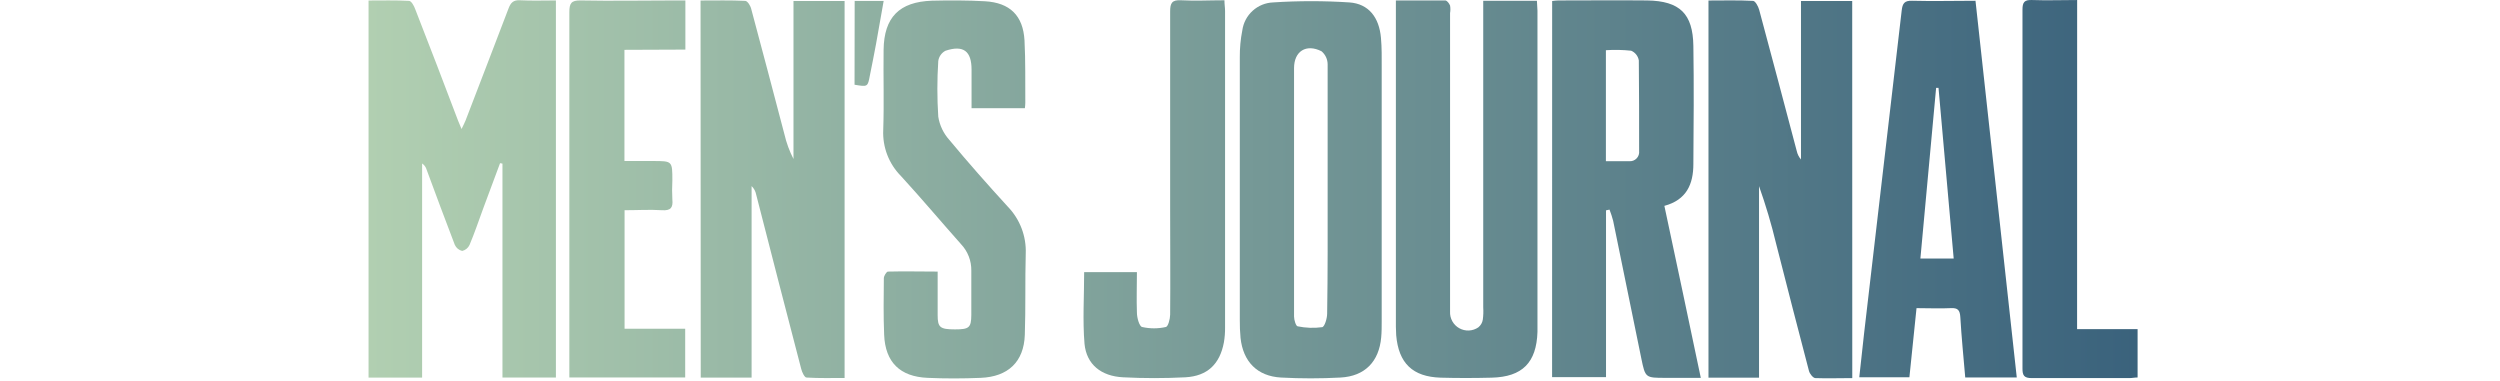
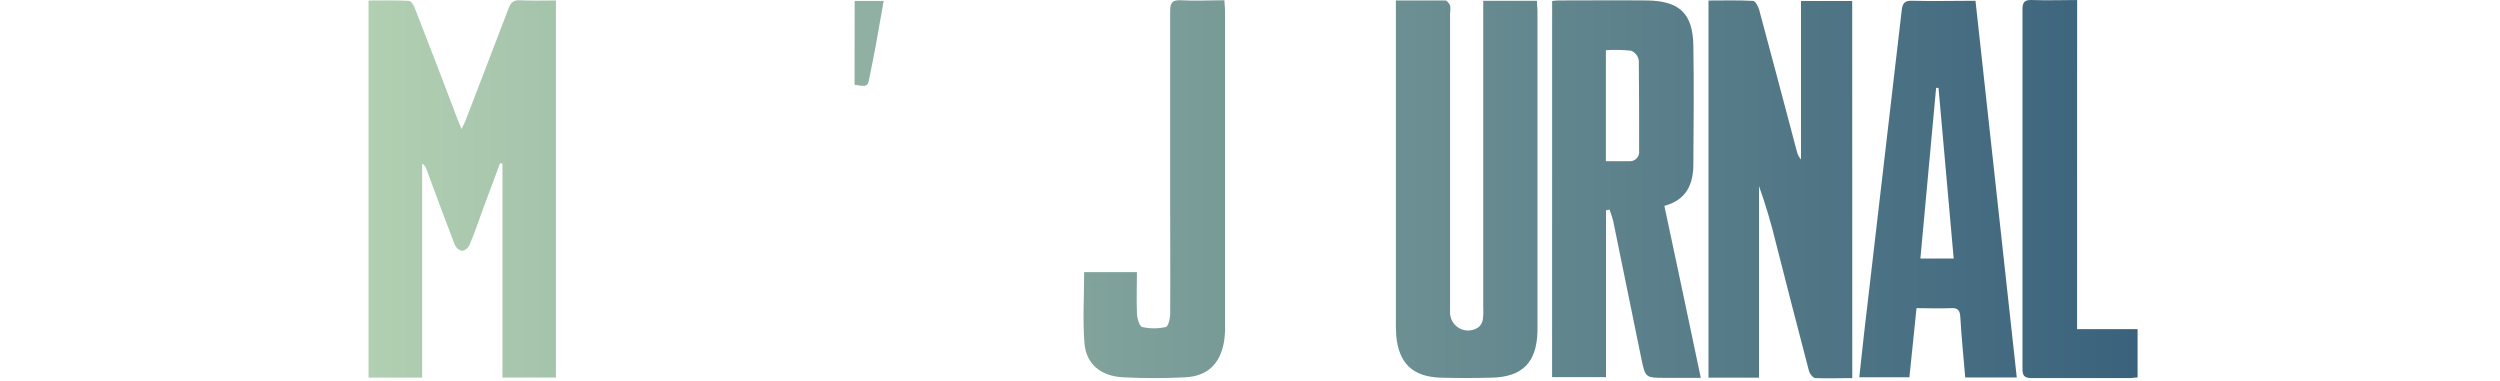
<svg xmlns="http://www.w3.org/2000/svg" width="407" height="62" viewBox="0 0 407 62" fill="none">
  <path d="M90.5 0.074V61.464H81.8V26.634L81.41 26.564C80.49 29.024 79.573 31.487 78.66 33.954C77.93 35.954 77.25 37.954 76.45 39.854C76.339 40.101 76.174 40.319 75.966 40.493C75.758 40.666 75.513 40.789 75.25 40.854C74.984 40.793 74.737 40.671 74.527 40.497C74.317 40.324 74.15 40.103 74.04 39.854C72.47 35.794 70.97 31.704 69.45 27.614C69.335 27.204 69.076 26.849 68.72 26.614V61.474H60V0.084C62.21 0.084 64.41 0.024 66.59 0.144C66.96 0.144 67.41 0.954 67.59 1.474C69.96 7.534 72.29 13.614 74.59 19.684C74.73 20.054 74.89 20.414 75.14 21.004C75.42 20.414 75.64 20.004 75.79 19.624C78.12 13.544 80.47 7.474 82.79 1.374C83.15 0.424 83.58 -0.016 84.67 0.044C86.58 0.144 88.5 0.074 90.5 0.074Z" fill="url(#paint0_linear)" />
-   <path d="M114.05 0.084C116.53 0.084 118.93 0.024 121.32 0.144C121.7 0.144 122.22 0.994 122.32 1.534C124.15 8.314 125.92 15.104 127.71 21.884C128.034 23.273 128.528 24.616 129.18 25.884V0.164H137.5V61.534C135.5 61.534 133.37 61.594 131.3 61.464C130.98 61.464 130.57 60.594 130.44 60.064C127.967 50.591 125.52 41.121 123.1 31.654C123 31.135 122.741 30.66 122.36 30.294V61.474H114.08L114.05 0.084Z" fill="url(#paint1_linear)" />
  <path d="M301.55 61.554C299.44 61.554 297.5 61.624 295.55 61.554C295.17 61.554 294.62 60.854 294.5 60.384C292.68 53.504 290.93 46.604 289.16 39.704C288.397 36.523 287.466 33.386 286.37 30.304V61.484H278.14V0.084C280.59 0.084 283 0.014 285.39 0.144C285.76 0.144 286.24 1.034 286.39 1.584C288.46 9.254 290.48 16.924 292.51 24.584C292.622 25.094 292.859 25.568 293.2 25.964V0.164H301.54L301.55 61.554Z" fill="url(#paint2_linear)" />
  <path d="M252.69 0.164C253.022 0.116 253.355 0.086 253.69 0.074C258.52 0.074 263.35 0.024 268.17 0.074C273.47 0.164 275.6 2.224 275.68 7.474C275.78 13.884 275.73 20.294 275.68 26.704C275.68 29.974 274.57 32.544 270.96 33.514C272.96 42.814 274.88 52.014 276.89 61.514H271.15C267.87 61.514 267.86 61.514 267.21 58.374C265.677 50.901 264.147 43.424 262.62 35.944C262.457 35.327 262.26 34.719 262.03 34.124L261.46 34.244V61.394H252.68L252.69 0.164ZM261.44 26.244C262.81 26.244 264.03 26.244 265.24 26.244C265.461 26.262 265.684 26.23 265.891 26.152C266.099 26.073 266.286 25.95 266.44 25.79C266.594 25.63 266.711 25.438 266.782 25.228C266.852 25.018 266.876 24.794 266.85 24.574C266.85 19.654 266.85 14.744 266.8 9.834C266.742 9.487 266.596 9.16 266.378 8.883C266.159 8.607 265.875 8.391 265.55 8.254C264.185 8.111 262.81 8.085 261.44 8.174V26.244Z" fill="url(#paint3_linear)" />
-   <path d="M224.94 30.624C224.94 37.844 224.94 45.067 224.94 52.294C224.94 53.174 224.94 54.044 224.86 54.914C224.51 58.864 222.21 61.254 218.23 61.464C215.002 61.639 211.768 61.639 208.54 61.464C204.67 61.244 202.37 58.864 201.96 55.004C201.87 54.037 201.83 53.065 201.84 52.094C201.84 37.847 201.84 23.601 201.84 9.354C201.826 7.87 201.963 6.389 202.25 4.934C202.42 3.711 203.013 2.587 203.927 1.758C204.841 0.928 206.017 0.445 207.25 0.394C211.392 0.124 215.548 0.124 219.69 0.394C222.81 0.614 224.53 2.824 224.82 6.164C224.97 7.794 224.94 9.434 224.94 11.074C224.947 17.621 224.947 24.137 224.94 30.624ZM216.14 30.924V30.004C216.14 23.494 216.14 17.004 216.14 10.484C216.14 10.076 216.05 9.673 215.878 9.303C215.705 8.933 215.453 8.606 215.14 8.344C212.64 7.084 210.67 8.344 210.67 11.094V45.984C210.67 47.834 210.67 49.674 210.67 51.524C210.67 52.084 210.97 53.074 211.25 53.124C212.566 53.396 213.918 53.443 215.25 53.264C215.65 53.194 216.06 51.834 216.06 51.064C216.17 44.354 216.14 37.644 216.14 30.894V30.924Z" fill="url(#paint4_linear)" />
  <path d="M227.29 0.074C230.11 0.074 232.72 0.074 235.29 0.074C235.57 0.074 235.94 0.564 236.07 0.904C236.141 1.308 236.141 1.72 236.07 2.124V50.714C236.041 51.262 236.166 51.807 236.43 52.288C236.695 52.769 237.089 53.166 237.568 53.434C238.046 53.703 238.591 53.832 239.139 53.807C239.687 53.782 240.218 53.605 240.67 53.294C241.061 52.983 241.321 52.537 241.4 52.044C241.489 51.381 241.513 50.711 241.47 50.044C241.47 34.104 241.47 18.161 241.47 2.214V0.134H250.21C250.21 0.664 250.3 1.204 250.3 1.744V52.954C250.3 53.314 250.3 53.674 250.3 54.034C250.14 59.034 247.84 61.354 242.86 61.484C240.09 61.554 237.31 61.564 234.54 61.484C229.97 61.344 227.69 59.124 227.3 54.574C227.3 54.114 227.25 53.654 227.25 53.194V0.074H227.29Z" fill="url(#paint5_linear)" />
  <path d="M328.33 61.454H319.94C319.66 58.144 319.33 54.894 319.14 51.624C319.07 50.504 318.75 50.104 317.6 50.164C315.81 50.254 314.01 50.164 312.01 50.164C311.62 53.934 311.24 57.634 310.85 61.424H302.69C302.96 58.964 303.21 56.584 303.48 54.214C305.527 36.707 307.567 19.197 309.6 1.684C309.73 0.584 310.03 0.084 311.28 0.124C314.66 0.214 318.05 0.124 321.61 0.124C323.85 20.634 326.08 40.984 328.33 61.454ZM315.59 14.304H315.2C314.353 23.564 313.5 32.824 312.64 42.084H318.06C317.23 32.724 316.41 23.514 315.59 14.304Z" fill="url(#paint6_linear)" />
-   <path d="M166.85 17.614H158.17V11.334C158.17 8.334 156.86 7.284 153.92 8.264C153.606 8.429 153.335 8.666 153.132 8.957C152.928 9.247 152.797 9.582 152.75 9.934C152.555 12.951 152.555 15.977 152.75 18.994C152.969 20.397 153.591 21.707 154.54 22.764C157.62 26.474 160.81 30.084 164.07 33.644C165.049 34.657 165.812 35.858 166.314 37.175C166.816 38.492 167.046 39.896 166.99 41.304C166.87 45.704 166.99 50.114 166.84 54.514C166.69 58.914 164.11 61.334 159.66 61.514C156.79 61.634 153.9 61.644 151.03 61.514C146.52 61.334 144.12 58.964 143.94 54.514C143.81 51.444 143.86 48.364 143.89 45.294C143.89 44.914 144.32 44.224 144.56 44.214C147.22 44.144 149.87 44.214 152.65 44.214C152.65 46.694 152.65 48.994 152.65 51.294C152.65 53.294 153.02 53.624 155.48 53.624C157.77 53.624 158.11 53.344 158.13 51.284C158.13 48.874 158.13 46.464 158.13 44.064C158.158 42.459 157.555 40.908 156.45 39.744C153.18 36.064 150.01 32.294 146.68 28.664C145.707 27.683 144.948 26.511 144.45 25.222C143.953 23.933 143.728 22.554 143.79 21.174C143.94 16.824 143.79 12.464 143.85 8.114C143.92 2.814 146.4 0.304 151.71 0.114C154.58 0.044 157.46 0.044 160.33 0.204C164.42 0.434 166.56 2.534 166.79 6.584C166.97 9.964 166.89 13.354 166.92 16.734C166.914 17.028 166.891 17.322 166.85 17.614Z" fill="url(#paint7_linear)" />
-   <path d="M101.66 8.114V26.214H106.34C109.46 26.214 109.46 26.214 109.46 29.394C109.405 30.42 109.405 31.448 109.46 32.474C109.59 33.784 109.21 34.314 107.79 34.224C105.79 34.094 103.79 34.224 101.68 34.224V53.514H111.55V61.454H92.69V59.804C92.69 40.531 92.69 21.254 92.69 1.974C92.69 0.544 92.99 0.044 94.53 0.074C99.61 0.174 104.7 0.074 109.78 0.074H111.58V8.074L101.66 8.114Z" fill="url(#paint8_linear)" />
  <path d="M176.5 44.304H185.09C185.09 46.514 185.01 48.704 185.09 50.884C185.09 51.714 185.47 53.114 185.93 53.234C187.207 53.524 188.533 53.524 189.81 53.234C190.17 53.154 190.49 51.944 190.5 51.234C190.55 45.544 190.5 39.854 190.5 34.164C190.5 23.394 190.5 12.634 190.5 1.864C190.5 0.504 190.79 -0.036 192.27 0.044C194.57 0.174 196.88 0.044 199.34 0.044C199.34 0.704 199.44 1.244 199.44 1.784C199.44 18.957 199.44 36.131 199.44 53.304C199.452 54.121 199.388 54.938 199.25 55.744C198.59 59.274 196.57 61.224 192.99 61.424C189.606 61.599 186.214 61.599 182.83 61.424C179.29 61.244 176.89 59.354 176.56 55.984C176.24 52.174 176.5 48.274 176.5 44.304Z" fill="url(#paint9_linear)" />
  <path d="M338.15 53.584H348V61.454C347.53 61.454 347.08 61.554 346.64 61.554C341.36 61.554 336.07 61.554 330.78 61.554C329.51 61.554 329.25 61.124 329.26 59.964C329.26 40.504 329.26 21.041 329.26 1.574C329.26 0.374 329.56 -0.046 330.81 0.004C333.2 0.094 335.6 0.004 338.16 0.004L338.15 53.584Z" fill="url(#paint10_linear)" />
  <path d="M139.14 0.154H143.86C143.43 2.544 143.04 4.834 142.62 7.154C142.31 8.864 141.96 10.564 141.62 12.264C141.27 14.154 141.27 14.154 139.12 13.794L139.14 0.154Z" fill="url(#paint11_linear)" />
  <defs>
    <linearGradient id="paint0_linear" x1="60" y1="31.331" x2="347.958" y2="31.331" gradientUnits="userSpaceOnUse">
      <stop stop-color="#B1CFB1" />
      <stop offset="1" stop-color="#3A627C" />
    </linearGradient>
    <linearGradient id="paint1_linear" x1="60" y1="31.331" x2="347.958" y2="31.331" gradientUnits="userSpaceOnUse">
      <stop stop-color="#B1CFB1" />
      <stop offset="1" stop-color="#3A627C" />
    </linearGradient>
    <linearGradient id="paint2_linear" x1="60" y1="31.331" x2="347.958" y2="31.331" gradientUnits="userSpaceOnUse">
      <stop stop-color="#B1CFB1" />
      <stop offset="1" stop-color="#3A627C" />
    </linearGradient>
    <linearGradient id="paint3_linear" x1="60" y1="31.331" x2="347.958" y2="31.331" gradientUnits="userSpaceOnUse">
      <stop stop-color="#B1CFB1" />
      <stop offset="1" stop-color="#3A627C" />
    </linearGradient>
    <linearGradient id="paint4_linear" x1="60" y1="31.331" x2="347.958" y2="31.331" gradientUnits="userSpaceOnUse">
      <stop stop-color="#B1CFB1" />
      <stop offset="1" stop-color="#3A627C" />
    </linearGradient>
    <linearGradient id="paint5_linear" x1="60" y1="31.331" x2="347.958" y2="31.331" gradientUnits="userSpaceOnUse">
      <stop stop-color="#B1CFB1" />
      <stop offset="1" stop-color="#3A627C" />
    </linearGradient>
    <linearGradient id="paint6_linear" x1="60" y1="31.331" x2="347.958" y2="31.331" gradientUnits="userSpaceOnUse">
      <stop stop-color="#B1CFB1" />
      <stop offset="1" stop-color="#3A627C" />
    </linearGradient>
    <linearGradient id="paint7_linear" x1="60" y1="31.331" x2="347.958" y2="31.331" gradientUnits="userSpaceOnUse">
      <stop stop-color="#B1CFB1" />
      <stop offset="1" stop-color="#3A627C" />
    </linearGradient>
    <linearGradient id="paint8_linear" x1="60" y1="31.331" x2="347.958" y2="31.331" gradientUnits="userSpaceOnUse">
      <stop stop-color="#B1CFB1" />
      <stop offset="1" stop-color="#3A627C" />
    </linearGradient>
    <linearGradient id="paint9_linear" x1="60" y1="31.331" x2="347.958" y2="31.331" gradientUnits="userSpaceOnUse">
      <stop stop-color="#B1CFB1" />
      <stop offset="1" stop-color="#3A627C" />
    </linearGradient>
    <linearGradient id="paint10_linear" x1="60" y1="31.331" x2="347.958" y2="31.331" gradientUnits="userSpaceOnUse">
      <stop stop-color="#B1CFB1" />
      <stop offset="1" stop-color="#3A627C" />
    </linearGradient>
    <linearGradient id="paint11_linear" x1="60" y1="31.331" x2="347.958" y2="31.331" gradientUnits="userSpaceOnUse">
      <stop stop-color="#B1CFB1" />
      <stop offset="1" stop-color="#3A627C" />
    </linearGradient>
  </defs>
</svg>